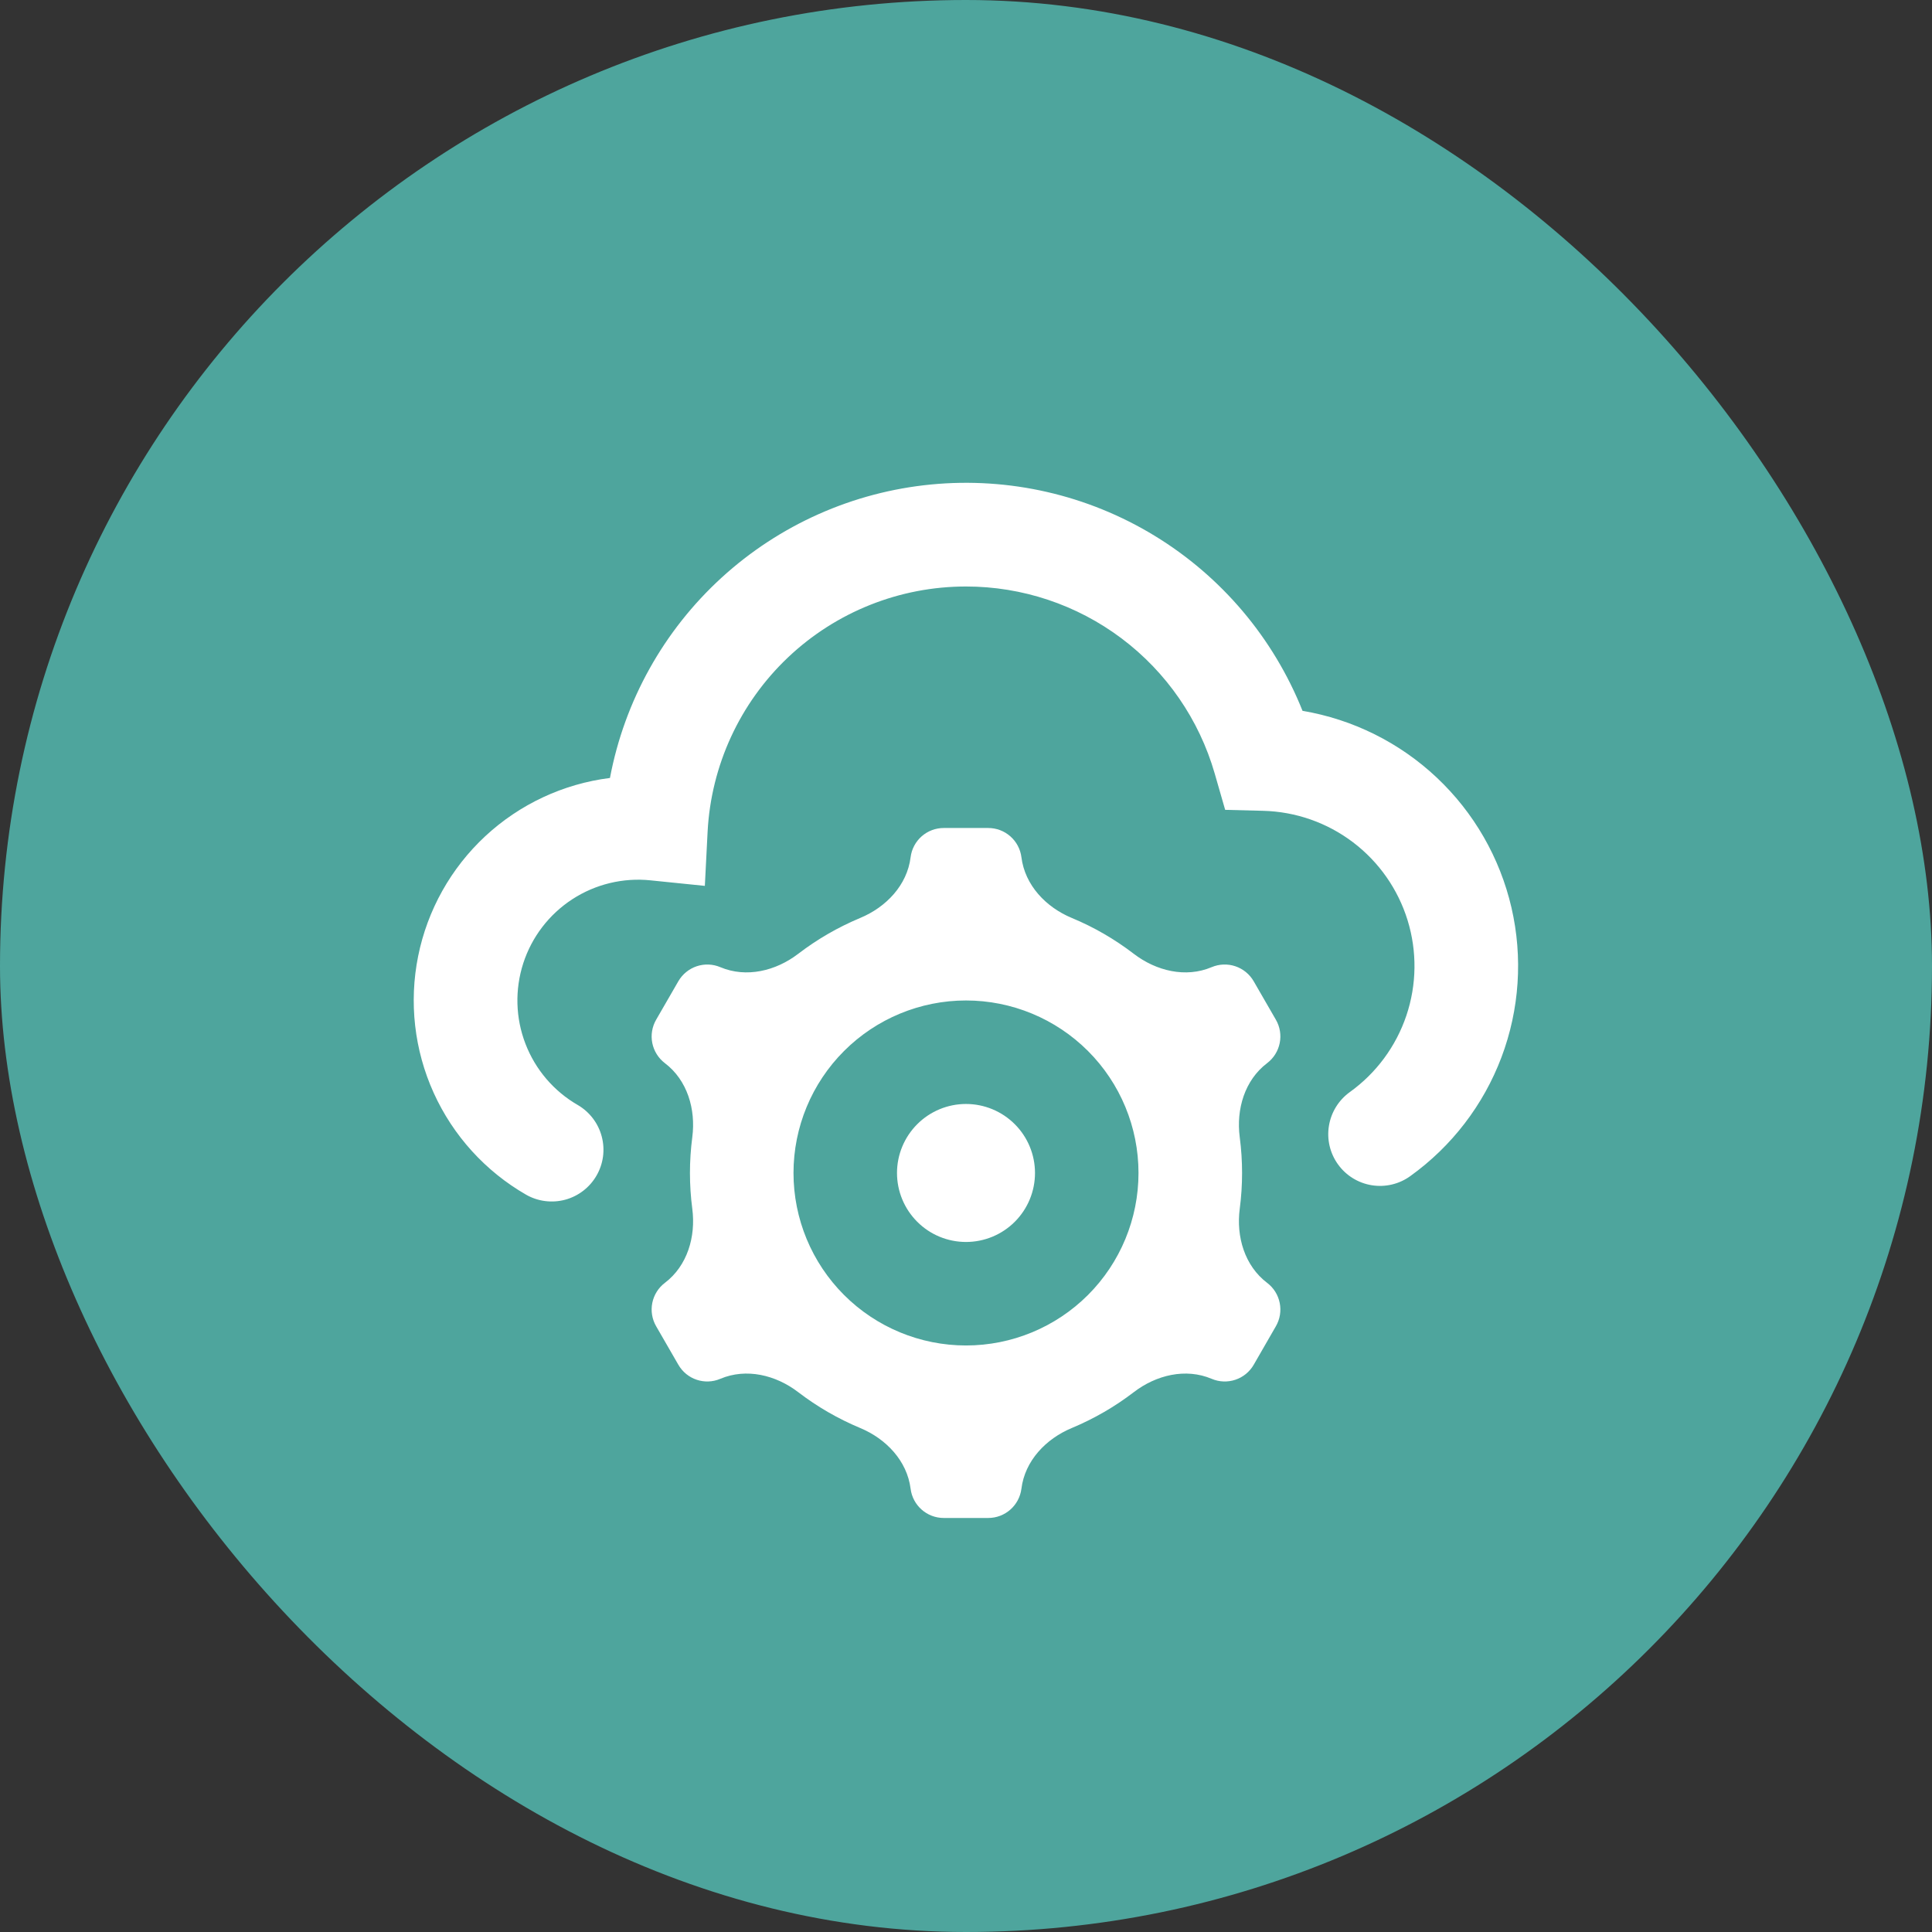
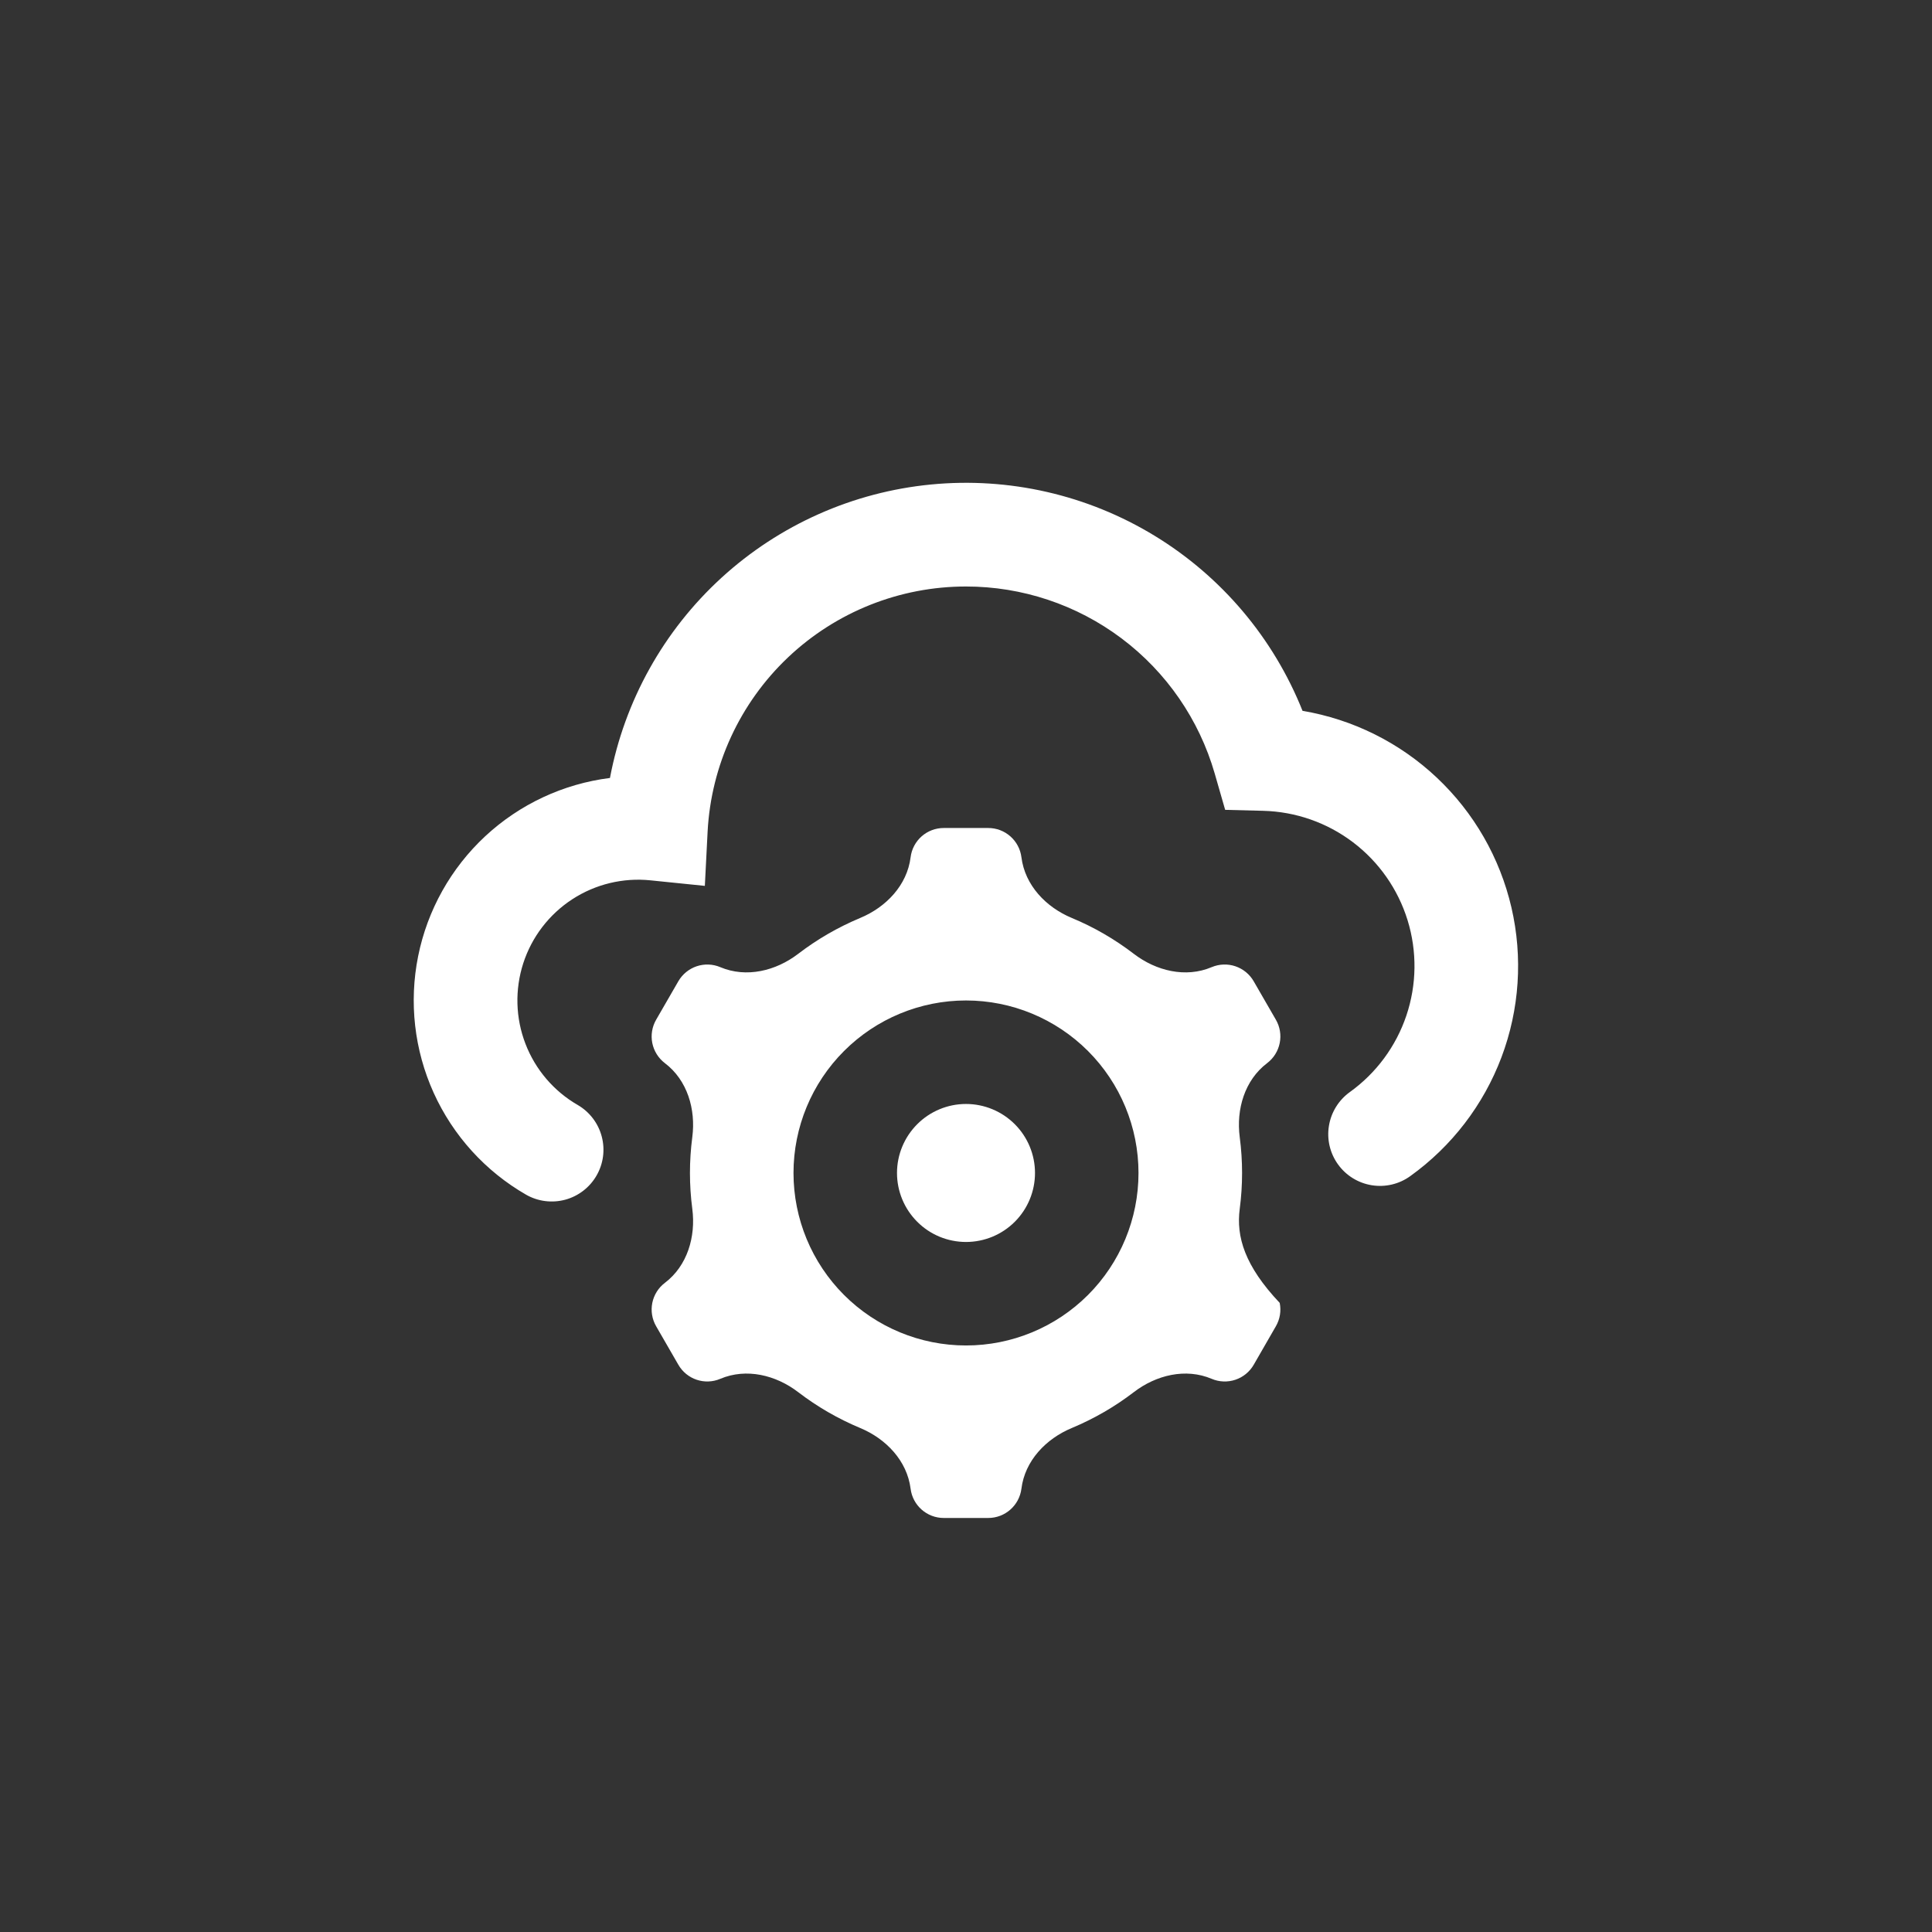
<svg xmlns="http://www.w3.org/2000/svg" width="70" height="70" viewBox="0 0 70 70" fill="none">
  <rect x="0" y="0" width="70" height="70" fill="#333333" stroke="none" />
-   <rect width="70" height="70" rx="35" fill="#4EA59D" />
  <g clip-path="url(#clip0_2729_3529)">
-     <path fill-rule="evenodd" clip-rule="evenodd" d="M35 21.25C32.599 21.249 30.29 22.17 28.548 23.822C26.806 25.475 25.765 27.732 25.638 30.13L25.538 32.097L23.575 31.897C22.578 31.793 21.576 32.035 20.736 32.581C19.895 33.128 19.268 33.947 18.959 34.9C18.651 35.854 18.678 36.885 19.039 37.82C19.399 38.756 20.069 39.539 20.938 40.039C21.365 40.29 21.676 40.699 21.802 41.178C21.929 41.657 21.861 42.166 21.613 42.594C21.366 43.023 20.959 43.337 20.481 43.467C20.003 43.596 19.493 43.532 19.063 43.287C17.587 42.438 16.416 41.147 15.713 39.596C15.011 38.045 14.814 36.313 15.15 34.644C15.486 32.975 16.337 31.454 17.584 30.295C18.831 29.137 20.411 28.399 22.1 28.187C22.627 25.394 24.046 22.848 26.144 20.93C28.242 19.013 30.905 17.828 33.734 17.554C36.562 17.28 39.404 17.931 41.831 19.41C44.258 20.888 46.139 23.115 47.193 25.755C49.017 26.063 50.71 26.905 52.057 28.174C53.404 29.442 54.345 31.081 54.763 32.884C55.18 34.687 55.054 36.573 54.402 38.304C53.749 40.036 52.599 41.535 51.095 42.614C50.692 42.905 50.189 43.023 49.698 42.943C49.207 42.863 48.768 42.591 48.478 42.187C48.187 41.783 48.069 41.281 48.15 40.79C48.23 40.299 48.502 39.86 48.905 39.569C49.863 38.882 50.58 37.911 50.956 36.794C51.332 35.677 51.347 34.471 51 33.344C50.653 32.218 49.961 31.229 49.022 30.517C48.083 29.805 46.944 29.407 45.765 29.377L44.39 29.342L44.01 28.022C43.446 26.069 42.262 24.352 40.637 23.131C39.012 21.909 37.033 21.249 35 21.25ZM32.993 31.059C32.868 32.072 32.105 32.87 31.165 33.26C30.355 33.599 29.607 34.033 28.92 34.559C28.11 35.179 27.04 35.44 26.098 35.042C25.826 34.927 25.521 34.916 25.241 35.01C24.962 35.104 24.726 35.297 24.578 35.552L23.773 36.947C23.625 37.203 23.576 37.504 23.634 37.793C23.693 38.083 23.855 38.341 24.09 38.52C24.903 39.135 25.215 40.19 25.083 41.202C24.97 42.063 24.97 42.936 25.083 43.797C25.215 44.809 24.903 45.864 24.09 46.48C23.855 46.658 23.693 46.916 23.634 47.206C23.576 47.495 23.625 47.796 23.773 48.052L24.578 49.447C24.883 49.977 25.535 50.197 26.098 49.957C27.04 49.559 28.11 49.819 28.92 50.44C29.607 50.966 30.355 51.4 31.165 51.739C32.105 52.13 32.865 52.927 32.993 53.94C33.068 54.544 33.583 54.999 34.193 54.999H35.805C36.418 54.999 36.93 54.544 37.008 53.94C37.133 52.927 37.895 52.13 38.835 51.739C39.645 51.4 40.394 50.966 41.08 50.44C41.89 49.819 42.96 49.559 43.9 49.957C44.173 50.073 44.479 50.085 44.76 49.991C45.041 49.897 45.277 49.704 45.425 49.447L46.228 48.052C46.376 47.796 46.425 47.495 46.366 47.206C46.308 46.916 46.146 46.658 45.91 46.48C45.098 45.864 44.785 44.809 44.918 43.797C45.031 42.936 45.031 42.063 44.918 41.202C44.785 40.19 45.098 39.135 45.91 38.52C46.146 38.341 46.308 38.083 46.366 37.793C46.425 37.504 46.376 37.203 46.228 36.947L45.423 35.552C45.275 35.296 45.038 35.103 44.758 35.009C44.478 34.915 44.173 34.927 43.9 35.042C42.96 35.44 41.89 35.179 41.08 34.559C40.392 34.031 39.637 33.593 38.835 33.26C37.895 32.87 37.135 32.072 37.008 31.059C36.971 30.767 36.829 30.498 36.608 30.303C36.387 30.108 36.103 30 35.808 30H34.195C33.9 29.999 33.615 30.107 33.393 30.302C33.172 30.497 33.029 30.767 32.993 31.059ZM41.25 42.499C41.25 44.157 40.592 45.747 39.42 46.919C38.248 48.091 36.658 48.749 35 48.749C33.343 48.749 31.753 48.091 30.581 46.919C29.409 45.747 28.75 44.157 28.75 42.499C28.75 40.842 29.409 39.252 30.581 38.08C31.753 36.908 33.343 36.249 35 36.249C36.658 36.249 38.248 36.908 39.42 38.08C40.592 39.252 41.25 40.842 41.25 42.499ZM35 39.999C35.663 39.999 36.299 40.263 36.768 40.732C37.237 41.201 37.5 41.837 37.5 42.499C37.5 43.163 37.237 43.798 36.768 44.267C36.299 44.736 35.663 44.999 35 44.999C34.337 44.999 33.701 44.736 33.233 44.267C32.764 43.798 32.5 43.163 32.5 42.499C32.5 41.837 32.764 41.201 33.233 40.732C33.701 40.263 34.337 39.999 35 39.999Z" fill="white" />
+     <path fill-rule="evenodd" clip-rule="evenodd" d="M35 21.25C32.599 21.249 30.29 22.17 28.548 23.822C26.806 25.475 25.765 27.732 25.638 30.13L25.538 32.097L23.575 31.897C22.578 31.793 21.576 32.035 20.736 32.581C19.895 33.128 19.268 33.947 18.959 34.9C18.651 35.854 18.678 36.885 19.039 37.82C19.399 38.756 20.069 39.539 20.938 40.039C21.365 40.29 21.676 40.699 21.802 41.178C21.929 41.657 21.861 42.166 21.613 42.594C21.366 43.023 20.959 43.337 20.481 43.467C20.003 43.596 19.493 43.532 19.063 43.287C17.587 42.438 16.416 41.147 15.713 39.596C15.011 38.045 14.814 36.313 15.15 34.644C15.486 32.975 16.337 31.454 17.584 30.295C18.831 29.137 20.411 28.399 22.1 28.187C22.627 25.394 24.046 22.848 26.144 20.93C28.242 19.013 30.905 17.828 33.734 17.554C36.562 17.28 39.404 17.931 41.831 19.41C44.258 20.888 46.139 23.115 47.193 25.755C49.017 26.063 50.71 26.905 52.057 28.174C53.404 29.442 54.345 31.081 54.763 32.884C55.18 34.687 55.054 36.573 54.402 38.304C53.749 40.036 52.599 41.535 51.095 42.614C50.692 42.905 50.189 43.023 49.698 42.943C49.207 42.863 48.768 42.591 48.478 42.187C48.187 41.783 48.069 41.281 48.15 40.79C48.23 40.299 48.502 39.86 48.905 39.569C49.863 38.882 50.58 37.911 50.956 36.794C51.332 35.677 51.347 34.471 51 33.344C50.653 32.218 49.961 31.229 49.022 30.517C48.083 29.805 46.944 29.407 45.765 29.377L44.39 29.342L44.01 28.022C43.446 26.069 42.262 24.352 40.637 23.131C39.012 21.909 37.033 21.249 35 21.25ZM32.993 31.059C32.868 32.072 32.105 32.87 31.165 33.26C30.355 33.599 29.607 34.033 28.92 34.559C28.11 35.179 27.04 35.44 26.098 35.042C25.826 34.927 25.521 34.916 25.241 35.01C24.962 35.104 24.726 35.297 24.578 35.552L23.773 36.947C23.625 37.203 23.576 37.504 23.634 37.793C23.693 38.083 23.855 38.341 24.09 38.52C24.903 39.135 25.215 40.19 25.083 41.202C24.97 42.063 24.97 42.936 25.083 43.797C25.215 44.809 24.903 45.864 24.09 46.48C23.855 46.658 23.693 46.916 23.634 47.206C23.576 47.495 23.625 47.796 23.773 48.052L24.578 49.447C24.883 49.977 25.535 50.197 26.098 49.957C27.04 49.559 28.11 49.819 28.92 50.44C29.607 50.966 30.355 51.4 31.165 51.739C32.105 52.13 32.865 52.927 32.993 53.94C33.068 54.544 33.583 54.999 34.193 54.999H35.805C36.418 54.999 36.93 54.544 37.008 53.94C37.133 52.927 37.895 52.13 38.835 51.739C39.645 51.4 40.394 50.966 41.08 50.44C41.89 49.819 42.96 49.559 43.9 49.957C44.173 50.073 44.479 50.085 44.76 49.991C45.041 49.897 45.277 49.704 45.425 49.447L46.228 48.052C46.376 47.796 46.425 47.495 46.366 47.206C45.098 45.864 44.785 44.809 44.918 43.797C45.031 42.936 45.031 42.063 44.918 41.202C44.785 40.19 45.098 39.135 45.91 38.52C46.146 38.341 46.308 38.083 46.366 37.793C46.425 37.504 46.376 37.203 46.228 36.947L45.423 35.552C45.275 35.296 45.038 35.103 44.758 35.009C44.478 34.915 44.173 34.927 43.9 35.042C42.96 35.44 41.89 35.179 41.08 34.559C40.392 34.031 39.637 33.593 38.835 33.26C37.895 32.87 37.135 32.072 37.008 31.059C36.971 30.767 36.829 30.498 36.608 30.303C36.387 30.108 36.103 30 35.808 30H34.195C33.9 29.999 33.615 30.107 33.393 30.302C33.172 30.497 33.029 30.767 32.993 31.059ZM41.25 42.499C41.25 44.157 40.592 45.747 39.42 46.919C38.248 48.091 36.658 48.749 35 48.749C33.343 48.749 31.753 48.091 30.581 46.919C29.409 45.747 28.75 44.157 28.75 42.499C28.75 40.842 29.409 39.252 30.581 38.08C31.753 36.908 33.343 36.249 35 36.249C36.658 36.249 38.248 36.908 39.42 38.08C40.592 39.252 41.25 40.842 41.25 42.499ZM35 39.999C35.663 39.999 36.299 40.263 36.768 40.732C37.237 41.201 37.5 41.837 37.5 42.499C37.5 43.163 37.237 43.798 36.768 44.267C36.299 44.736 35.663 44.999 35 44.999C34.337 44.999 33.701 44.736 33.233 44.267C32.764 43.798 32.5 43.163 32.5 42.499C32.5 41.837 32.764 41.201 33.233 40.732C33.701 40.263 34.337 39.999 35 39.999Z" fill="white" />
  </g>
  <defs>
    <clipPath id="clip0_2729_3529">
      <rect width="40" height="40" fill="white" transform="translate(15 15)" />
    </clipPath>
  </defs>
</svg>